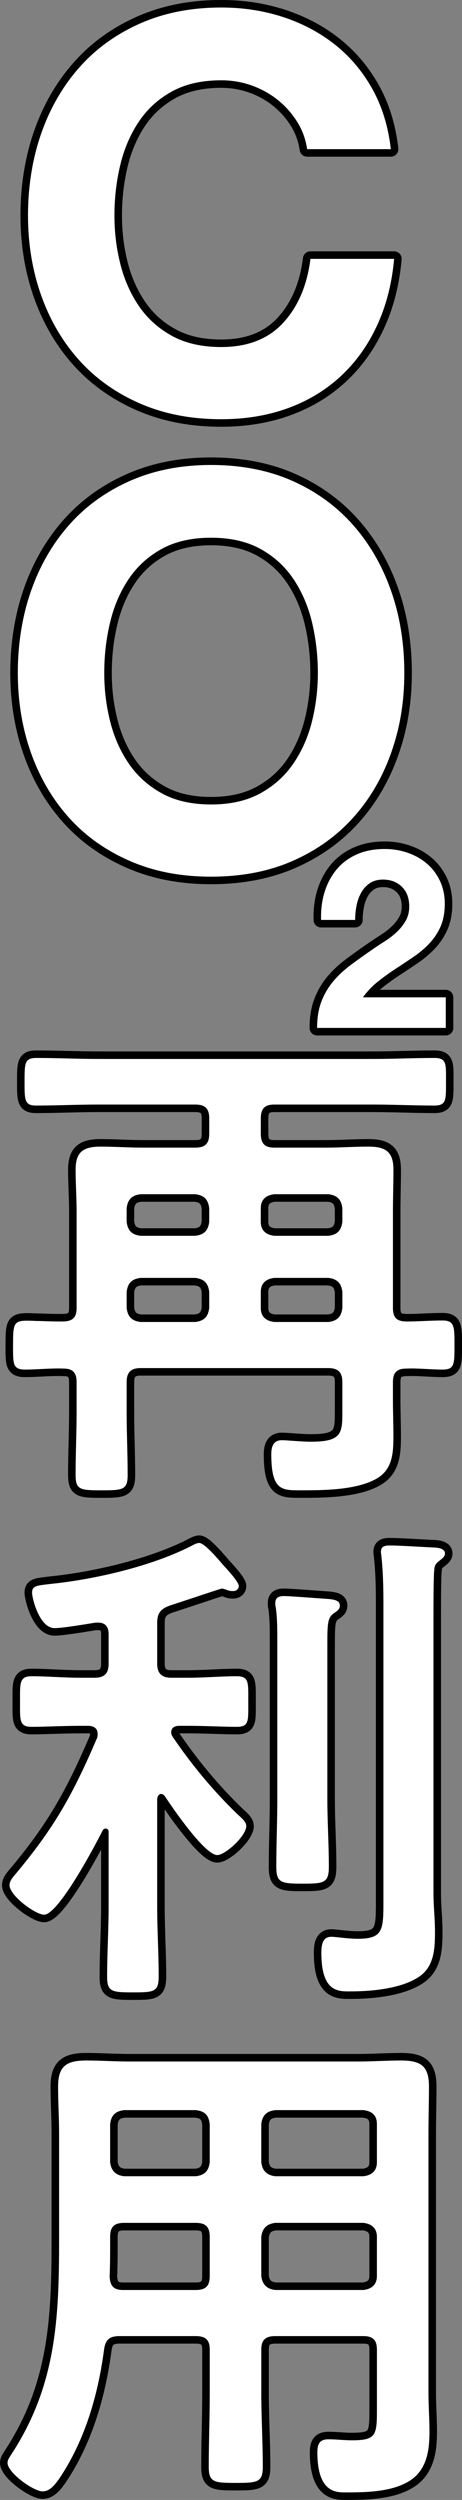
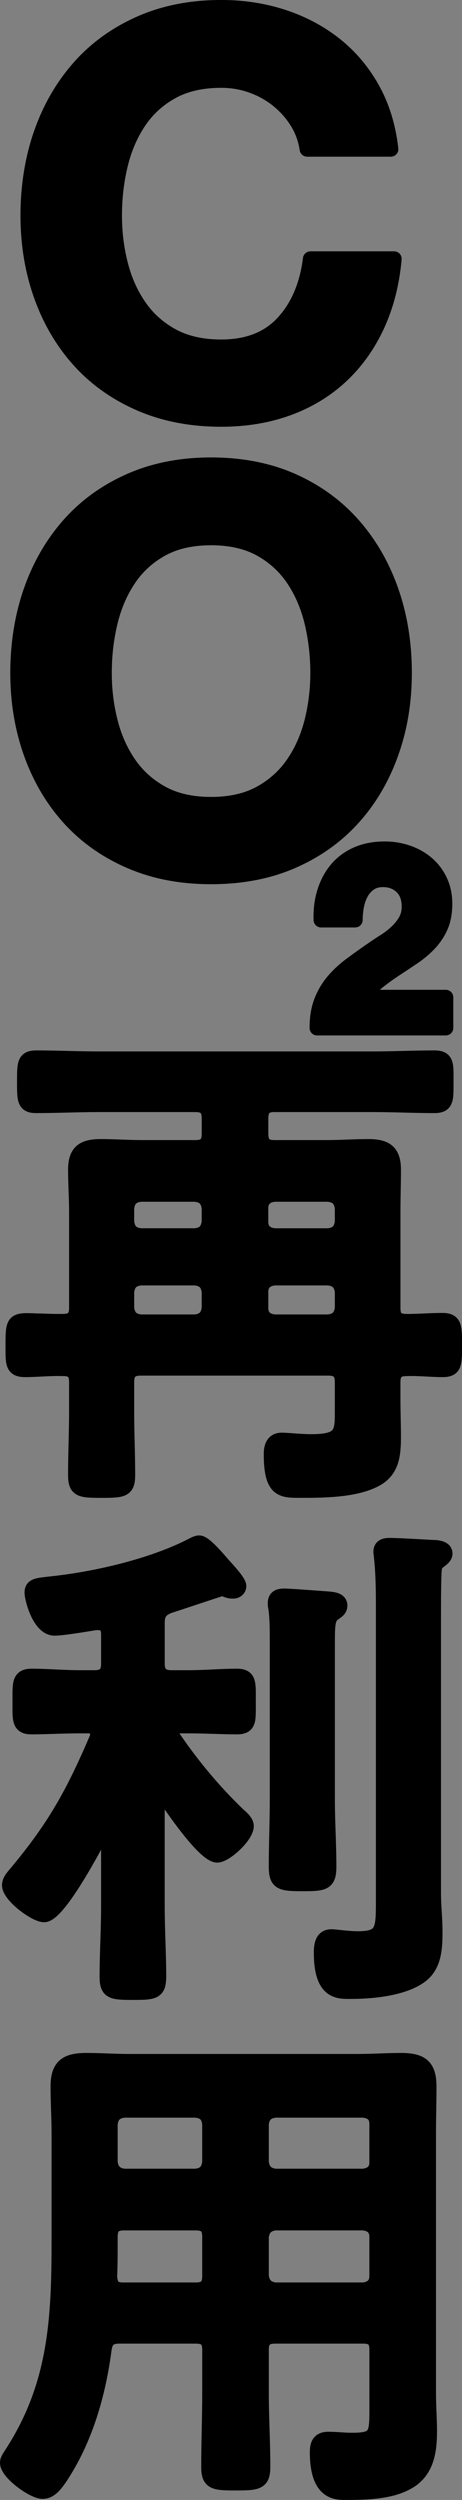
<svg xmlns="http://www.w3.org/2000/svg" width="306.91" height="1659">
  <rect width="100%" height="100%" fill="#808080" stroke="none" />
  <path d="M215.65 591.93c1.77-5.71 4.43-10.7 7.98-14.97 3.55-4.27 8.01-7.59 13.39-9.98 5.38-2.38 11.56-3.58 18.54-3.58 5.32 0 10.39.83 15.22 2.49 4.82 1.66 9.06 4.05 12.72 7.15 3.66 3.1 6.57 6.93 8.73 11.47 2.16 4.55 3.24 9.65 3.24 15.3s-.94 10.92-2.83 15.13c-1.89 4.21-4.38 7.96-7.48 11.23-3.11 3.27-6.63 6.24-10.56 8.9-3.94 2.66-7.9 5.3-11.89 7.9-3.99 2.61-7.87 5.4-11.64 8.4-3.77 2.99-7.1 6.49-9.98 10.48h55.04v20.29h-85.48c0-6.76.97-12.64 2.91-17.63 1.94-4.99 4.57-9.45 7.9-13.39 3.33-3.93 7.23-7.57 11.72-10.89 4.49-3.33 9.23-6.71 14.22-10.14 2.55-1.77 5.26-3.58 8.15-5.4 2.88-1.83 5.51-3.85 7.9-6.07 2.38-2.22 4.38-4.71 5.99-7.48 1.61-2.77 2.41-5.93 2.41-9.48 0-5.65-1.64-10.06-4.91-13.22-3.27-3.16-7.46-4.74-12.55-4.74-3.44 0-6.35.81-8.73 2.41-2.38 1.61-4.3 3.72-5.74 6.32-1.44 2.61-2.47 5.49-3.08 8.65-.61 3.16-.91 6.29-.91 9.4h-22.62c-.22-6.65.55-12.83 2.33-18.54zm-18.2-511.04c-3.42-5.49-7.68-10.3-12.8-14.45-5.12-4.14-10.92-7.37-17.37-9.69-6.46-2.31-13.23-3.47-20.3-3.47-12.93 0-23.9 2.5-32.92 7.5-9.02 5-16.34 11.7-21.94 20.12-5.61 8.41-9.69 17.98-12.25 28.71-2.56 10.73-3.84 21.82-3.84 33.28s1.28 21.64 3.84 32c2.56 10.37 6.64 19.69 12.25 27.98s12.92 14.94 21.94 19.93c9.02 5 19.99 7.5 32.92 7.5 17.56 0 31.27-5.36 41.15-16.09 9.88-10.73 15.91-24.87 18.1-42.43h55.59c-1.46 16.34-5.25 31.09-11.34 44.25-6.1 13.17-14.14 24.38-24.14 33.65s-21.71 16.34-35.11 21.21c-13.41 4.87-28.16 7.31-44.25 7.31-20 0-37.98-3.47-53.95-10.42-15.97-6.95-29.44-16.52-40.41-28.71-10.97-12.19-19.38-26.52-25.24-42.97-5.85-16.46-8.78-34.2-8.78-53.22s2.93-37.61 8.78-54.31c5.85-16.7 14.26-31.27 25.24-43.71C63.59 32.42 77.06 22.68 93.03 15.6 109 8.53 126.98 4.99 146.98 4.99c14.38 0 27.98 2.07 40.78 6.22s24.26 10.18 34.38 18.1c10.11 7.93 18.47 17.74 25.05 29.44s10.73 25.12 12.44 40.23h-55.59c-.98-6.58-3.17-12.62-6.58-18.1zM20.61 392.14c5.85-16.7 14.26-31.27 25.24-43.71 10.97-12.44 24.44-22.18 40.41-29.26 15.97-7.07 33.95-10.61 53.95-10.61s38.28 3.54 54.13 10.61c15.85 7.07 29.26 16.82 40.23 29.26 10.97 12.44 19.38 27.01 25.24 43.71 5.85 16.7 8.78 34.81 8.78 54.31s-2.93 36.76-8.78 53.22-14.26 30.79-25.24 42.97c-10.97 12.19-24.38 21.76-40.23 28.71-15.85 6.95-33.89 10.42-54.13 10.42s-37.98-3.47-53.95-10.42c-15.97-6.95-29.44-16.52-40.41-28.71-10.97-12.19-19.38-26.52-25.24-42.97-5.85-16.46-8.78-34.2-8.78-53.22s2.93-37.61 8.78-54.31zm52.49 86.31c2.56 10.37 6.64 19.69 12.25 27.98s12.92 14.94 21.94 19.93c9.02 5 19.99 7.5 32.92 7.5s23.89-2.5 32.92-7.5c9.02-4.99 16.33-11.64 21.94-19.93 5.61-8.29 9.69-17.61 12.25-27.98 2.56-10.36 3.84-21.03 3.84-32s-1.28-22.55-3.84-33.28c-2.56-10.73-6.65-20.3-12.25-28.71-5.61-8.41-12.93-15.12-21.94-20.12-9.02-5-20-7.5-32.92-7.5s-23.9 2.5-32.92 7.5c-9.02 5-16.34 11.7-21.94 20.12-5.61 8.41-9.69 17.98-12.25 28.71-2.56 10.73-3.84 21.82-3.84 33.28s1.28 21.64 3.84 32zm187.92 389.53c0 6.65 2.66 8.98 9.31 8.98 7.65 0 15.63-.67 23.61-.67s7.98 3.99 7.98 16.29c0 12.97 0 16.29-7.98 16.29s-15.96-1-23.94-.67c-6.32 0-8.98 2.66-8.98 8.98v11.64c0 7.98.33 16.29.33 24.27 0 11.64-.67 22.61-11.97 28.59-13.63 7.31-35.24 7.31-50.21 7.31-11.97 0-18.95 0-18.95-23.94 0-4.99 1.33-9.31 6.98-9.31 3.99 0 12.3 1 19.62 1 19.95 0 20.61-5.65 20.61-19.28v-20.28c0-6.32-2.66-9.31-9.31-9.31H93.44c-6.65 0-9.31 2.99-9.31 9.31v19.62c0 13.96.67 27.93.67 41.89 0 9.97-2.99 10.31-17.29 10.31s-17.29-.33-17.29-10.31c0-13.96.67-27.93.67-41.89v-19.62c0-5.98-2.33-8.98-8.64-8.98-8.64-.33-17.29.67-25.6.67s-7.98-3.99-7.98-15.96c0-16.96.33-16.96 15.96-16.29 3.66 0 8.31.33 14.3.33h2.66c6.65 0 9.31-2.66 9.31-8.98v-63.51c0-9.64-.67-18.95-.67-28.26 0-11.97 5.32-15.29 16.62-15.29 9.31 0 18.62.67 27.6.67h35.24c6.65 0 9.31-2.66 9.31-9.31v-9.97c0-6.65-2.66-9.31-9.31-9.31h-64.5c-13.63 0-27.26.67-41.23.67-7.65 0-7.65-3.66-7.65-15.63 0-12.63 0-15.96 7.98-15.96 13.63 0 27.26.67 40.9.67h182.54c13.63 0 27.26-.67 40.9-.67 8.31 0 7.65 4.32 7.65 15.96s.33 15.63-7.65 15.63c-13.63 0-27.26-.67-40.9-.67h-65.5c-6.32 0-8.98 2.66-8.98 9.31v9.97c0 6.65 2.66 9.31 8.98 9.31h34.58c9.31 0 18.62-.67 27.93-.67 11.3 0 16.62 3.32 16.62 15.29 0 9.31-.33 18.62-.33 27.93v63.84zm-122.03-66.17c-.66-5.65-3.32-8.64-9.31-9.31H93.44c-5.98.67-8.64 3.66-9.31 9.31v8.98c.67 5.65 3.33 8.64 9.31 9.31h36.24c5.99-.67 8.65-3.66 9.31-9.31v-8.98zm-45.55 46.22c-5.98.67-8.64 3.66-9.31 9.31v10.64c.67 5.65 3.33 8.64 9.31 9.31h36.24c5.99-.67 8.65-3.66 9.31-9.31v-10.64c-.66-5.65-3.32-8.64-9.31-9.31H93.44zm124.68-27.93c5.98-.67 8.64-3.66 9.31-9.31v-8.98c-.67-5.65-3.33-8.64-9.31-9.31h-35.91c-5.65.67-8.98 3.66-8.98 9.31v8.98c0 5.65 3.32 8.64 8.98 9.31h35.91zm-44.88 47.88c0 5.65 3.32 8.64 8.98 9.31h35.91c5.98-.67 8.64-3.66 9.31-9.31v-10.64c-.67-5.65-3.33-8.64-9.31-9.31h-35.91c-5.65.67-8.98 3.66-8.98 9.31v10.64zm-66.17 322.52c-1.66 0-2.33 1.66-2.66 2.99v71.49c0 15.63 1 30.92 1 46.55 0 10.31-2.99 10.64-16.96 10.64s-17.29-.33-17.29-10.31c0-15.63 1-31.25 1-46.88v-49.21c0-1.33-.67-2.33-2-2.33-1 0-1.66.66-1.99 1.33-4.66 9.31-29.26 55.86-38.9 55.86-5.65 0-22.94-12.63-22.94-19.62 0-2.66 2-4.99 3.66-6.98 26.27-31.25 38.57-53.53 54.53-90.77.33-1 .33-1.66.33-2.66 0-5.32-5.32-5.32-6.32-5.32h-5.32c-11.3 0-22.94.67-32.25.67-8.31 0-7.65-4.65-7.65-16.62s-.67-16.96 7.65-16.96c10.31 0 21.28 1 32.25 1h9.64c6.65 0 9.31-2.99 9.31-9.31v-19.62c0-4.65-2-7.65-6.98-7.65h-1.66c-6.32 1-21.94 3.66-27.26 3.66-9.97 0-14.96-19.62-14.96-23.61 0-4.65 3.66-4.65 11.64-5.65 29.92-2.99 68.83-11.97 95.42-25.93 1.33-.67 2.66-1.33 3.99-1.33 3.66 0 12.97 11.3 15.63 14.3 2.33 2.66 10.64 11.3 10.64 14.3 0 1.99-1.66 3.32-3.66 3.32-1 0-2 0-2.99-.33-1.33-.33-3.33-1.33-4.66-1.33-.67 0-30.26 9.98-34.58 11.3-6.32 2.33-8.31 5.32-8.31 11.64v26.93c0 6.32 2.99 9.31 9.31 9.31h11.3c10.97 0 22.28-1 32.25-1 8.31 0 7.65 4.32 7.65 16.96s.67 16.62-7.65 16.62c-9.31 0-20.95-.67-32.25-.67h-5.99c-2.66 0-5.32 1-5.32 4.32 0 1 .33 1.99 1 2.99 12.63 18.62 27.26 36.24 43.56 51.87 2.33 2 5.32 4.65 5.32 7.31 0 6.65-13.96 19.28-19.28 19.28-8.31 0-29.92-31.59-34.91-39.23-.67-.67-1.33-1.33-2.33-1.33zm77.14-101.74c0-7.65 0-14.96-1-21.94-.33-1-.33-2.33-.33-2.99 0-3.99 2.66-4.66 5.99-4.66 3.66 0 24.94 1.66 29.92 2 2.66.33 6.98.67 6.98 4.32 0 2.66-2 3.66-4.32 5.32-3.66 2.99-3.99 5.98-3.99 20.28v102.74c0 14.96 1 29.92 1 44.89 0 10.97-3.32 11.3-17.62 11.3s-17.29-.67-17.29-11.3c0-14.96.67-29.92.67-44.89v-105.07zm70.49-26.27c0-9.97-.33-20.95-1.33-29.59 0-1-.33-1.99-.33-2.99 0-3.99 2.99-4.32 5.99-4.32 5.65 0 21.94 1 28.26 1.33 2.66 0 8.31.33 8.31 3.99 0 2.33-2.33 3.66-4.32 5.32-2.99 2.33-2.66 4.32-2.99 7.98-.33 8.65-.33 20.61-.33 29.59v182.87c0 8.31 1 16.62 1 24.94 0 10.64-.33 22.28-9.31 29.26-11.3 8.65-32.25 10.64-46.22 10.64-7.98 0-19.95 1.33-19.95-25.6 0-4.99.67-10.64 6.65-10.64 2.99 0 10.64 1.33 17.62 1.33 17.29 0 16.96-6.32 16.96-26.6v-197.5zM79.48 1550.26c-6.32 0-9.31 1.99-10.31 8.64-3.99 30.26-12.63 60.51-29.92 86.11-2.66 3.66-5.99 8.31-10.97 8.31-5.98 0-23.27-12.3-23.27-18.95 0-2 1.33-3.66 2.33-5.32 29.92-45.55 31.92-90.1 31.92-142.64v-70.16c0-10.64-.67-20.95-.67-31.59 0-13.3 5.32-17.29 18.62-17.29 9.64 0 18.95.67 28.59.67h151.95c9.64 0 19.28-.67 28.59-.67 13.3 0 18.62 3.66 18.62 17.29 0 10.64-.33 20.95-.33 31.59v171.9c0 8.31.67 16.96.67 25.27 0 11.64-1.33 23.94-11.3 31.59-11.64 8.64-29.92 8.98-43.89 8.98-5.99 0-19.28 1-19.28-26.6 0-5.32 1.33-8.64 7.31-8.64 5.32 0 10.31.67 15.63.67 15.96 0 16.62-3.33 16.62-19.95v-40.23c0-6.32-2.66-8.98-8.98-8.98h-58.52c-6.65 0-9.31 2.66-9.31 8.98v28.93c0 16.29 1 32.58 1 48.88 0 10.31-3.66 10.64-17.96 10.64s-17.95-.33-17.95-10.64c0-16.29.67-32.58.67-48.88v-28.93c0-6.32-2.66-8.98-9.31-8.98H79.49zm2.99-75.14c-6.65 0-9.31 2.66-9.31 9.31v3.99c0 7.31 0 14.96-.33 22.28.33 6.32 2.66 8.98 8.98 8.98h48.21c6.65 0 9.31-2.66 9.31-9.31v-25.93c0-6.65-2.66-9.31-9.31-9.31H82.47zm56.86-65.51c-.67-5.98-3.33-8.64-9.31-9.31H82.47c-5.65.67-8.64 3.32-9.31 9.31v25.27c.67 5.65 3.66 8.65 9.31 9.31h47.55c5.98-.67 8.64-3.66 9.31-9.31v-25.27zm102.07 34.58c5.65-.67 8.98-3.66 8.98-9.31v-25.27c0-5.98-3.33-8.64-8.98-9.31h-58.52c-5.65.67-8.64 3.32-9.31 9.31v25.27c.67 5.65 3.66 8.65 9.31 9.31h58.52zm-67.83 66.17c.67 5.65 3.66 8.65 9.31 9.31h58.52c5.65-.66 8.98-3.66 8.98-9.31v-25.93c0-5.65-3.33-8.64-8.98-9.31h-58.52c-5.65.67-8.64 3.66-9.31 9.31v25.93z" stroke="#000" stroke-linejoin="round" stroke-width="10" />
-   <path d="M215.65 591.93c1.77-5.71 4.43-10.7 7.98-14.97 3.55-4.27 8.01-7.59 13.39-9.98 5.38-2.38 11.56-3.58 18.54-3.58 5.32 0 10.39.83 15.22 2.49 4.82 1.66 9.06 4.05 12.72 7.15 3.66 3.1 6.57 6.93 8.73 11.47 2.16 4.55 3.24 9.65 3.24 15.3s-.94 10.92-2.83 15.13c-1.89 4.21-4.38 7.96-7.48 11.23-3.11 3.27-6.63 6.24-10.56 8.9-3.94 2.66-7.9 5.3-11.89 7.9-3.99 2.61-7.87 5.4-11.64 8.4-3.77 2.99-7.1 6.49-9.98 10.48h55.04v20.29h-85.48c0-6.76.97-12.64 2.91-17.63 1.94-4.99 4.57-9.45 7.9-13.39 3.33-3.93 7.23-7.57 11.72-10.89 4.49-3.33 9.23-6.71 14.22-10.14 2.55-1.77 5.26-3.58 8.15-5.4 2.88-1.83 5.51-3.85 7.9-6.07 2.38-2.22 4.38-4.71 5.99-7.48 1.61-2.77 2.41-5.93 2.41-9.48 0-5.65-1.64-10.06-4.91-13.22-3.27-3.16-7.46-4.74-12.55-4.74-3.44 0-6.35.81-8.73 2.41-2.38 1.61-4.3 3.72-5.74 6.32-1.44 2.61-2.47 5.49-3.08 8.65-.61 3.16-.91 6.29-.91 9.4h-22.62c-.22-6.65.55-12.83 2.33-18.54zm-18.2-511.04c-3.42-5.49-7.68-10.3-12.8-14.45-5.12-4.14-10.92-7.37-17.37-9.69-6.46-2.31-13.23-3.47-20.3-3.47-12.93 0-23.9 2.5-32.92 7.5-9.02 5-16.34 11.7-21.94 20.12-5.61 8.41-9.69 17.98-12.25 28.71-2.56 10.73-3.84 21.82-3.84 33.28s1.28 21.64 3.84 32c2.56 10.37 6.64 19.69 12.25 27.98s12.92 14.94 21.94 19.93c9.02 5 19.99 7.5 32.92 7.5 17.56 0 31.27-5.36 41.15-16.09 9.88-10.73 15.91-24.87 18.1-42.43h55.59c-1.46 16.34-5.25 31.09-11.34 44.25-6.1 13.17-14.14 24.38-24.14 33.65s-21.71 16.34-35.11 21.21c-13.41 4.87-28.16 7.31-44.25 7.31-20 0-37.98-3.47-53.95-10.42-15.97-6.95-29.44-16.52-40.41-28.71-10.97-12.19-19.38-26.52-25.24-42.97-5.85-16.46-8.78-34.2-8.78-53.22s2.93-37.61 8.78-54.31c5.85-16.7 14.26-31.27 25.24-43.71C63.59 32.42 77.06 22.68 93.03 15.6 109 8.53 126.98 4.99 146.98 4.99c14.38 0 27.98 2.07 40.78 6.22s24.26 10.18 34.38 18.1c10.11 7.93 18.47 17.74 25.05 29.44s10.73 25.12 12.44 40.23h-55.59c-.98-6.58-3.17-12.62-6.58-18.1zM20.61 392.14c5.85-16.7 14.26-31.27 25.24-43.71 10.97-12.44 24.44-22.18 40.41-29.26 15.97-7.07 33.95-10.61 53.95-10.61s38.28 3.54 54.13 10.61c15.85 7.07 29.26 16.82 40.23 29.26 10.97 12.44 19.38 27.01 25.24 43.71 5.85 16.7 8.78 34.81 8.78 54.31s-2.93 36.76-8.78 53.22-14.26 30.79-25.24 42.97c-10.97 12.19-24.38 21.76-40.23 28.71-15.85 6.95-33.89 10.42-54.13 10.42s-37.98-3.47-53.95-10.42c-15.97-6.95-29.44-16.52-40.41-28.71-10.97-12.19-19.38-26.52-25.24-42.97-5.85-16.46-8.78-34.2-8.78-53.22s2.93-37.61 8.78-54.31zm52.49 86.31c2.56 10.37 6.64 19.69 12.25 27.98s12.92 14.94 21.94 19.93c9.02 5 19.99 7.5 32.92 7.5s23.89-2.5 32.92-7.5c9.02-4.99 16.33-11.64 21.94-19.93 5.61-8.29 9.69-17.61 12.25-27.98 2.56-10.36 3.84-21.03 3.84-32s-1.28-22.55-3.84-33.28c-2.56-10.73-6.65-20.3-12.25-28.71-5.61-8.41-12.93-15.12-21.94-20.12-9.02-5-20-7.5-32.92-7.5s-23.9 2.5-32.92 7.5c-9.02 5-16.34 11.7-21.94 20.12-5.61 8.41-9.69 17.98-12.25 28.71-2.56 10.73-3.84 21.82-3.84 33.28s1.28 21.64 3.84 32zm187.92 389.53c0 6.65 2.66 8.98 9.31 8.98 7.65 0 15.63-.67 23.61-.67s7.98 3.99 7.98 16.29c0 12.97 0 16.29-7.98 16.29s-15.96-1-23.94-.67c-6.32 0-8.98 2.66-8.98 8.98v11.64c0 7.98.33 16.29.33 24.27 0 11.64-.67 22.61-11.97 28.59-13.63 7.31-35.24 7.31-50.21 7.31-11.97 0-18.95 0-18.95-23.94 0-4.99 1.33-9.31 6.98-9.31 3.99 0 12.3 1 19.62 1 19.95 0 20.61-5.65 20.61-19.28v-20.28c0-6.32-2.66-9.31-9.31-9.31H93.44c-6.65 0-9.31 2.99-9.31 9.31v19.62c0 13.96.67 27.93.67 41.89 0 9.97-2.99 10.31-17.29 10.31s-17.29-.33-17.29-10.31c0-13.96.67-27.93.67-41.89v-19.62c0-5.98-2.33-8.98-8.64-8.98-8.64-.33-17.29.67-25.6.67s-7.98-3.99-7.98-15.96c0-16.96.33-16.96 15.96-16.29 3.66 0 8.31.33 14.3.33h2.66c6.65 0 9.31-2.66 9.31-8.98v-63.51c0-9.64-.67-18.95-.67-28.26 0-11.97 5.32-15.29 16.62-15.29 9.31 0 18.62.67 27.6.67h35.24c6.65 0 9.31-2.66 9.31-9.31v-9.97c0-6.65-2.66-9.31-9.31-9.31h-64.5c-13.63 0-27.26.67-41.23.67-7.65 0-7.65-3.66-7.65-15.63 0-12.63 0-15.96 7.98-15.96 13.63 0 27.26.67 40.9.67h182.54c13.63 0 27.26-.67 40.9-.67 8.31 0 7.65 4.32 7.65 15.96s.33 15.63-7.65 15.63c-13.63 0-27.26-.67-40.9-.67h-65.5c-6.32 0-8.98 2.66-8.98 9.31v9.97c0 6.65 2.66 9.31 8.98 9.31h34.58c9.31 0 18.62-.67 27.93-.67 11.3 0 16.62 3.32 16.62 15.29 0 9.31-.33 18.62-.33 27.93v63.84zm-122.03-66.17c-.66-5.65-3.32-8.64-9.31-9.31H93.44c-5.98.67-8.64 3.66-9.31 9.31v8.98c.67 5.65 3.33 8.64 9.31 9.31h36.24c5.99-.67 8.65-3.66 9.31-9.31v-8.98zm-45.55 46.22c-5.98.67-8.64 3.66-9.31 9.31v10.64c.67 5.65 3.33 8.64 9.31 9.31h36.24c5.99-.67 8.65-3.66 9.31-9.31v-10.64c-.66-5.65-3.32-8.64-9.31-9.31H93.44zm124.68-27.93c5.98-.67 8.64-3.66 9.31-9.31v-8.98c-.67-5.65-3.33-8.64-9.31-9.31h-35.91c-5.65.67-8.98 3.66-8.98 9.31v8.98c0 5.65 3.32 8.64 8.98 9.31h35.91zm-44.88 47.88c0 5.65 3.32 8.64 8.98 9.31h35.91c5.98-.67 8.64-3.66 9.31-9.31v-10.64c-.67-5.65-3.33-8.64-9.31-9.31h-35.91c-5.65.67-8.98 3.66-8.98 9.31v10.64zm-66.17 322.52c-1.66 0-2.33 1.66-2.66 2.99v71.49c0 15.63 1 30.92 1 46.55 0 10.31-2.99 10.64-16.96 10.64s-17.29-.33-17.29-10.31c0-15.63 1-31.25 1-46.88v-49.21c0-1.33-.67-2.33-2-2.33-1 0-1.66.66-1.99 1.33-4.66 9.31-29.26 55.86-38.9 55.86-5.65 0-22.94-12.63-22.94-19.62 0-2.66 2-4.99 3.66-6.98 26.27-31.25 38.57-53.53 54.53-90.77.33-1 .33-1.66.33-2.66 0-5.32-5.32-5.32-6.32-5.32h-5.32c-11.3 0-22.94.67-32.25.67-8.31 0-7.65-4.65-7.65-16.62s-.67-16.96 7.65-16.96c10.31 0 21.28 1 32.25 1h9.64c6.65 0 9.31-2.99 9.31-9.31v-19.62c0-4.65-2-7.65-6.98-7.65h-1.66c-6.32 1-21.94 3.66-27.26 3.66-9.97 0-14.96-19.62-14.96-23.61 0-4.65 3.66-4.65 11.64-5.65 29.92-2.99 68.83-11.97 95.42-25.93 1.33-.67 2.66-1.33 3.99-1.33 3.66 0 12.97 11.3 15.63 14.3 2.33 2.66 10.64 11.3 10.64 14.3 0 1.99-1.66 3.32-3.66 3.32-1 0-2 0-2.99-.33-1.33-.33-3.33-1.33-4.66-1.33-.67 0-30.26 9.98-34.58 11.3-6.32 2.33-8.31 5.32-8.31 11.64v26.93c0 6.32 2.99 9.31 9.31 9.31h11.3c10.97 0 22.28-1 32.25-1 8.31 0 7.65 4.32 7.65 16.96s.67 16.62-7.65 16.62c-9.31 0-20.95-.67-32.25-.67h-5.99c-2.66 0-5.32 1-5.32 4.32 0 1 .33 1.99 1 2.99 12.63 18.62 27.26 36.24 43.56 51.87 2.33 2 5.32 4.65 5.32 7.31 0 6.65-13.96 19.28-19.28 19.28-8.31 0-29.92-31.59-34.91-39.23-.67-.67-1.33-1.33-2.33-1.33zm77.14-101.74c0-7.65 0-14.96-1-21.94-.33-1-.33-2.33-.33-2.99 0-3.99 2.66-4.66 5.99-4.66 3.66 0 24.94 1.66 29.92 2 2.66.33 6.98.67 6.98 4.32 0 2.66-2 3.66-4.32 5.32-3.66 2.99-3.99 5.98-3.99 20.28v102.74c0 14.96 1 29.92 1 44.89 0 10.97-3.32 11.3-17.62 11.3s-17.29-.67-17.29-11.3c0-14.96.67-29.92.67-44.89v-105.07zm70.49-26.27c0-9.97-.33-20.95-1.33-29.59 0-1-.33-1.99-.33-2.99 0-3.99 2.99-4.32 5.99-4.32 5.65 0 21.94 1 28.26 1.33 2.66 0 8.31.33 8.31 3.99 0 2.33-2.33 3.66-4.32 5.32-2.99 2.33-2.66 4.32-2.99 7.98-.33 8.65-.33 20.61-.33 29.59v182.87c0 8.31 1 16.62 1 24.94 0 10.64-.33 22.28-9.31 29.26-11.3 8.65-32.25 10.64-46.22 10.64-7.98 0-19.95 1.33-19.95-25.6 0-4.99.67-10.64 6.65-10.64 2.99 0 10.64 1.33 17.62 1.33 17.29 0 16.96-6.32 16.96-26.6v-197.5zM79.48 1550.26c-6.32 0-9.31 1.99-10.31 8.64-3.99 30.26-12.63 60.51-29.92 86.11-2.66 3.66-5.99 8.31-10.97 8.31-5.98 0-23.27-12.3-23.27-18.95 0-2 1.33-3.66 2.33-5.32 29.92-45.55 31.92-90.1 31.92-142.64v-70.16c0-10.64-.67-20.95-.67-31.59 0-13.3 5.32-17.29 18.62-17.29 9.64 0 18.95.67 28.59.67h151.95c9.64 0 19.28-.67 28.59-.67 13.3 0 18.62 3.66 18.62 17.29 0 10.64-.33 20.95-.33 31.59v171.9c0 8.31.67 16.96.67 25.27 0 11.64-1.33 23.94-11.3 31.59-11.64 8.64-29.92 8.98-43.89 8.98-5.99 0-19.28 1-19.28-26.6 0-5.32 1.33-8.64 7.31-8.64 5.32 0 10.31.67 15.63.67 15.96 0 16.62-3.33 16.62-19.95v-40.23c0-6.32-2.66-8.98-8.98-8.98h-58.52c-6.65 0-9.31 2.66-9.31 8.98v28.93c0 16.29 1 32.58 1 48.88 0 10.31-3.66 10.64-17.96 10.64s-17.95-.33-17.95-10.64c0-16.29.67-32.58.67-48.88v-28.93c0-6.32-2.66-8.98-9.31-8.98H79.49zm2.99-75.14c-6.65 0-9.31 2.66-9.31 9.31v3.99c0 7.31 0 14.96-.33 22.28.33 6.32 2.66 8.98 8.98 8.98h48.21c6.65 0 9.31-2.66 9.31-9.31v-25.93c0-6.65-2.66-9.31-9.31-9.31H82.47zm56.86-65.51c-.67-5.98-3.33-8.64-9.31-9.31H82.47c-5.65.67-8.64 3.32-9.31 9.31v25.27c.67 5.65 3.66 8.65 9.31 9.31h47.55c5.98-.67 8.64-3.66 9.31-9.31v-25.27zm102.07 34.58c5.65-.67 8.98-3.66 8.98-9.31v-25.27c0-5.98-3.33-8.64-8.98-9.31h-58.52c-5.65.67-8.64 3.32-9.31 9.31v25.27c.67 5.65 3.66 8.65 9.31 9.31h58.52zm-67.83 66.17c.67 5.65 3.66 8.65 9.31 9.31h58.52c5.65-.66 8.98-3.66 8.98-9.31v-25.93c0-5.65-3.33-8.64-8.98-9.31h-58.52c-5.65.67-8.64 3.66-9.31 9.31v25.93z" fill="#fff" />
</svg>